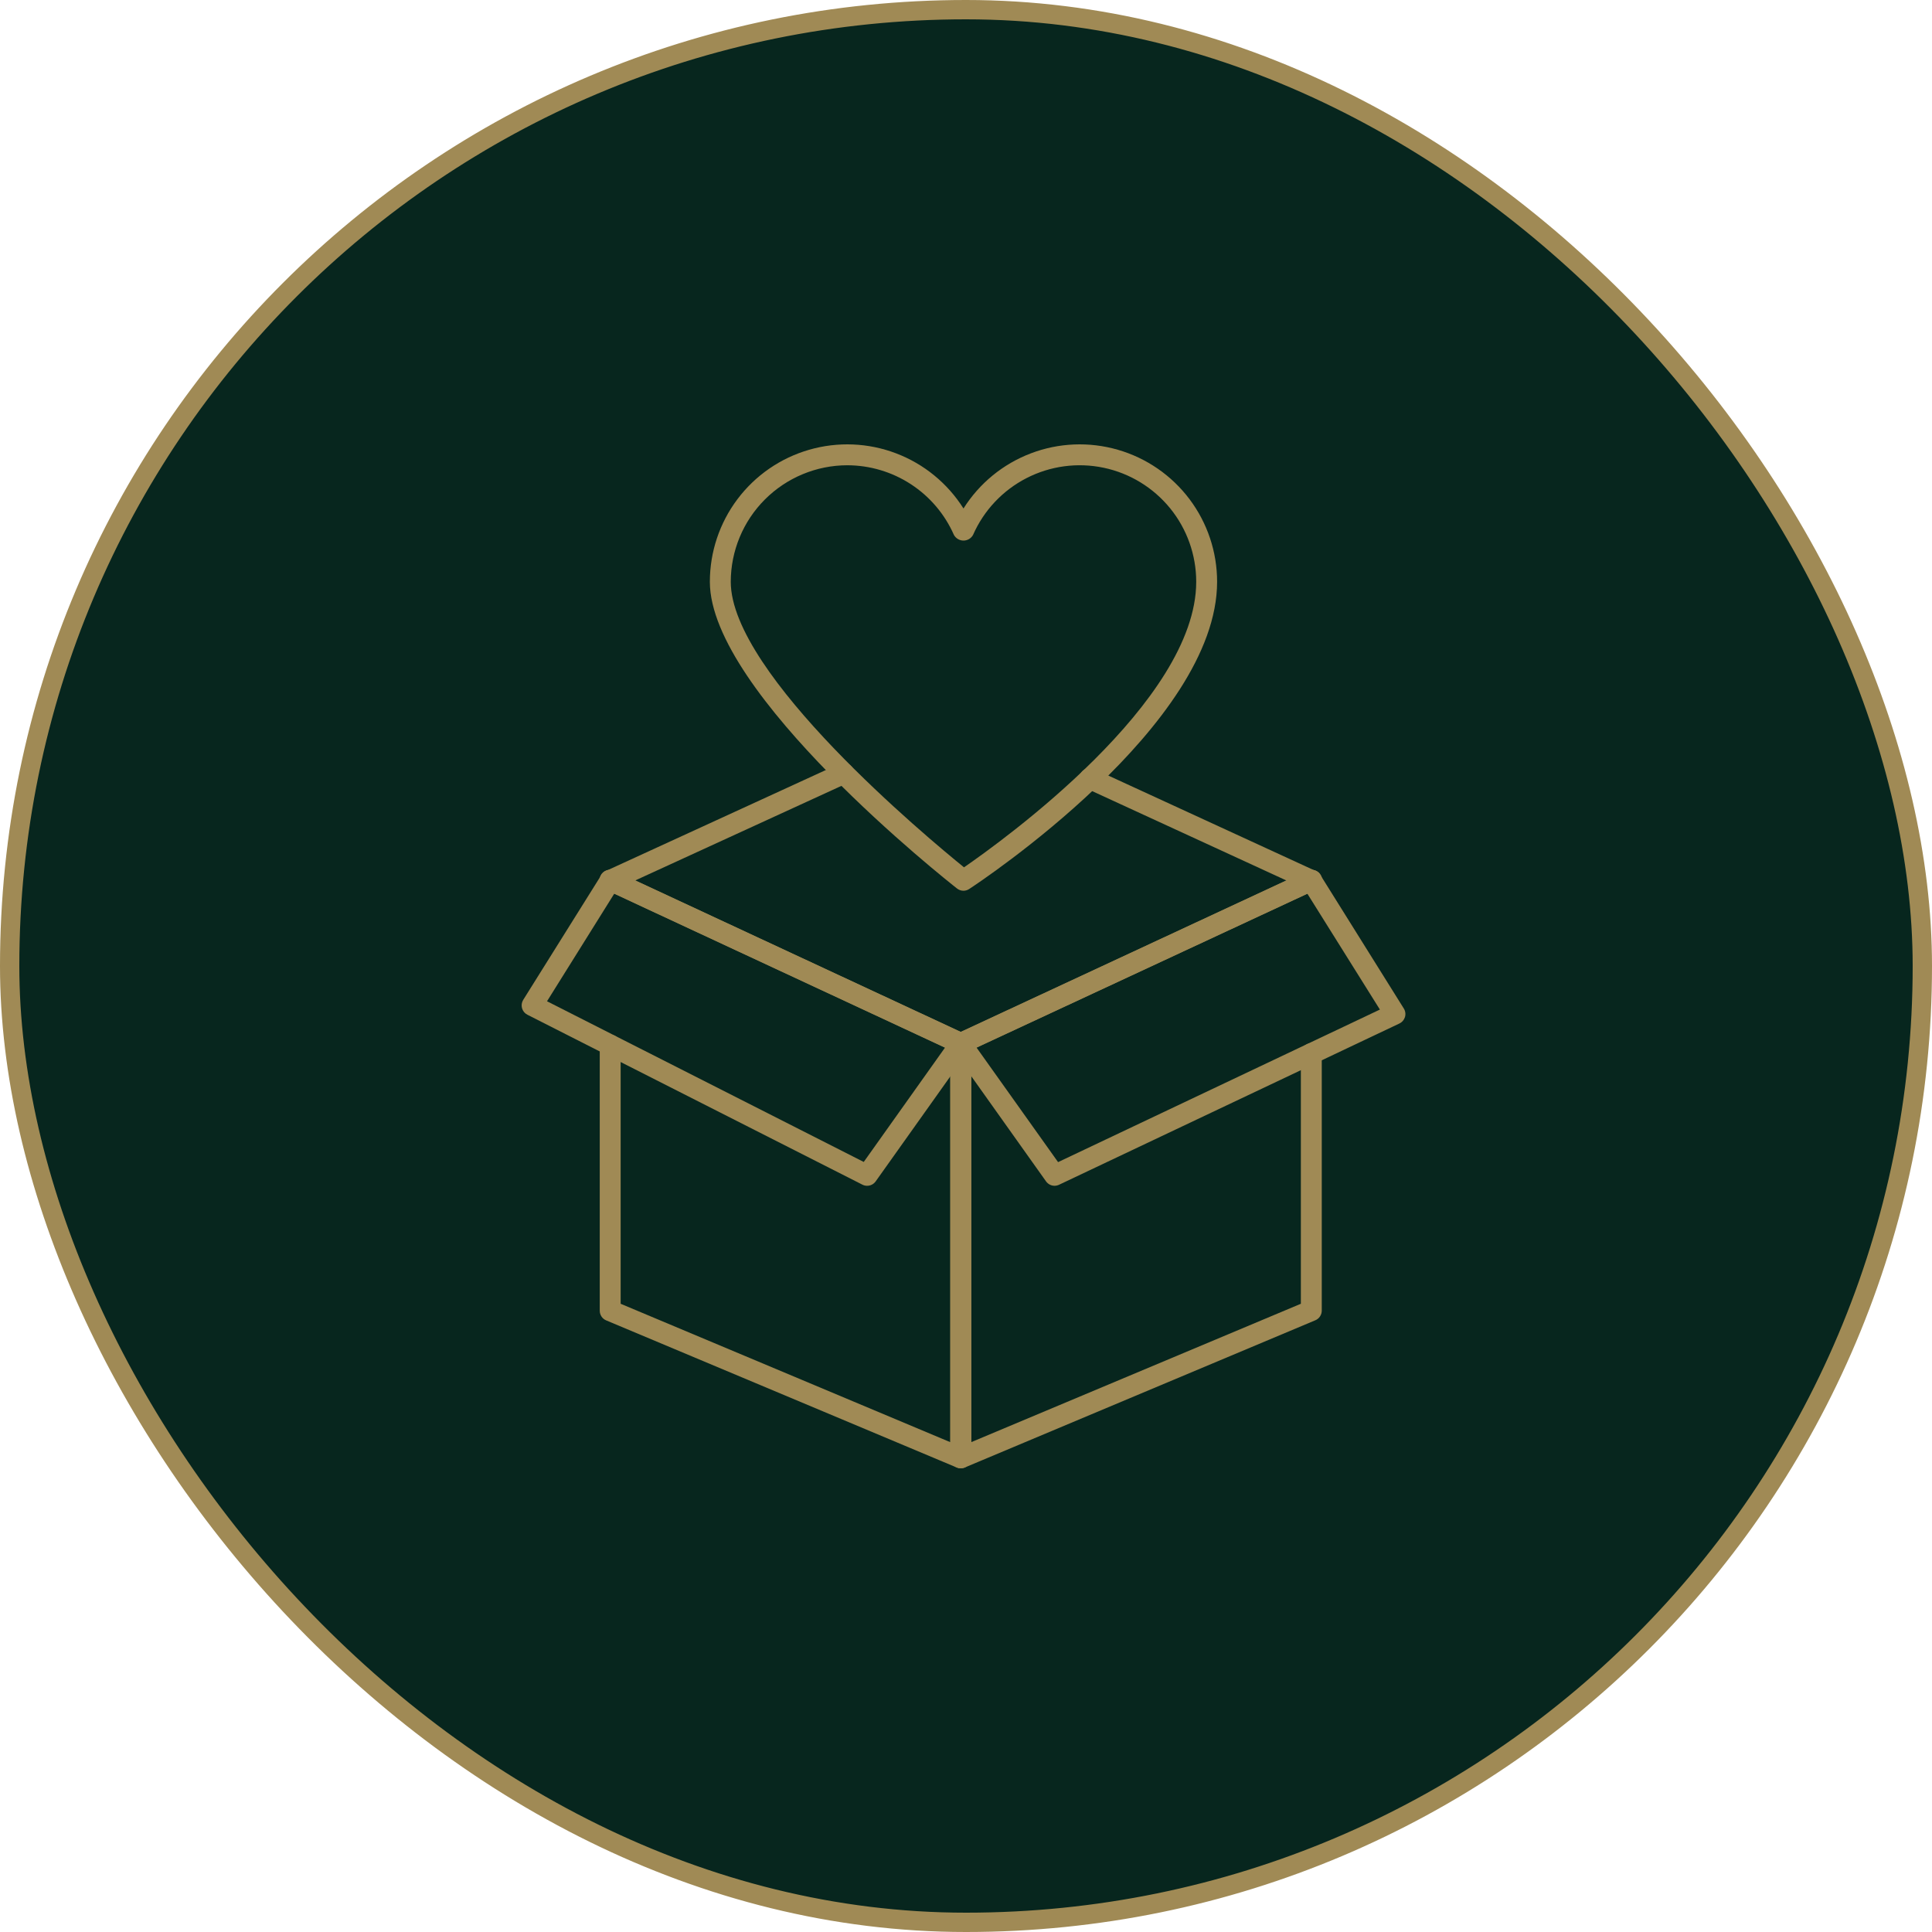
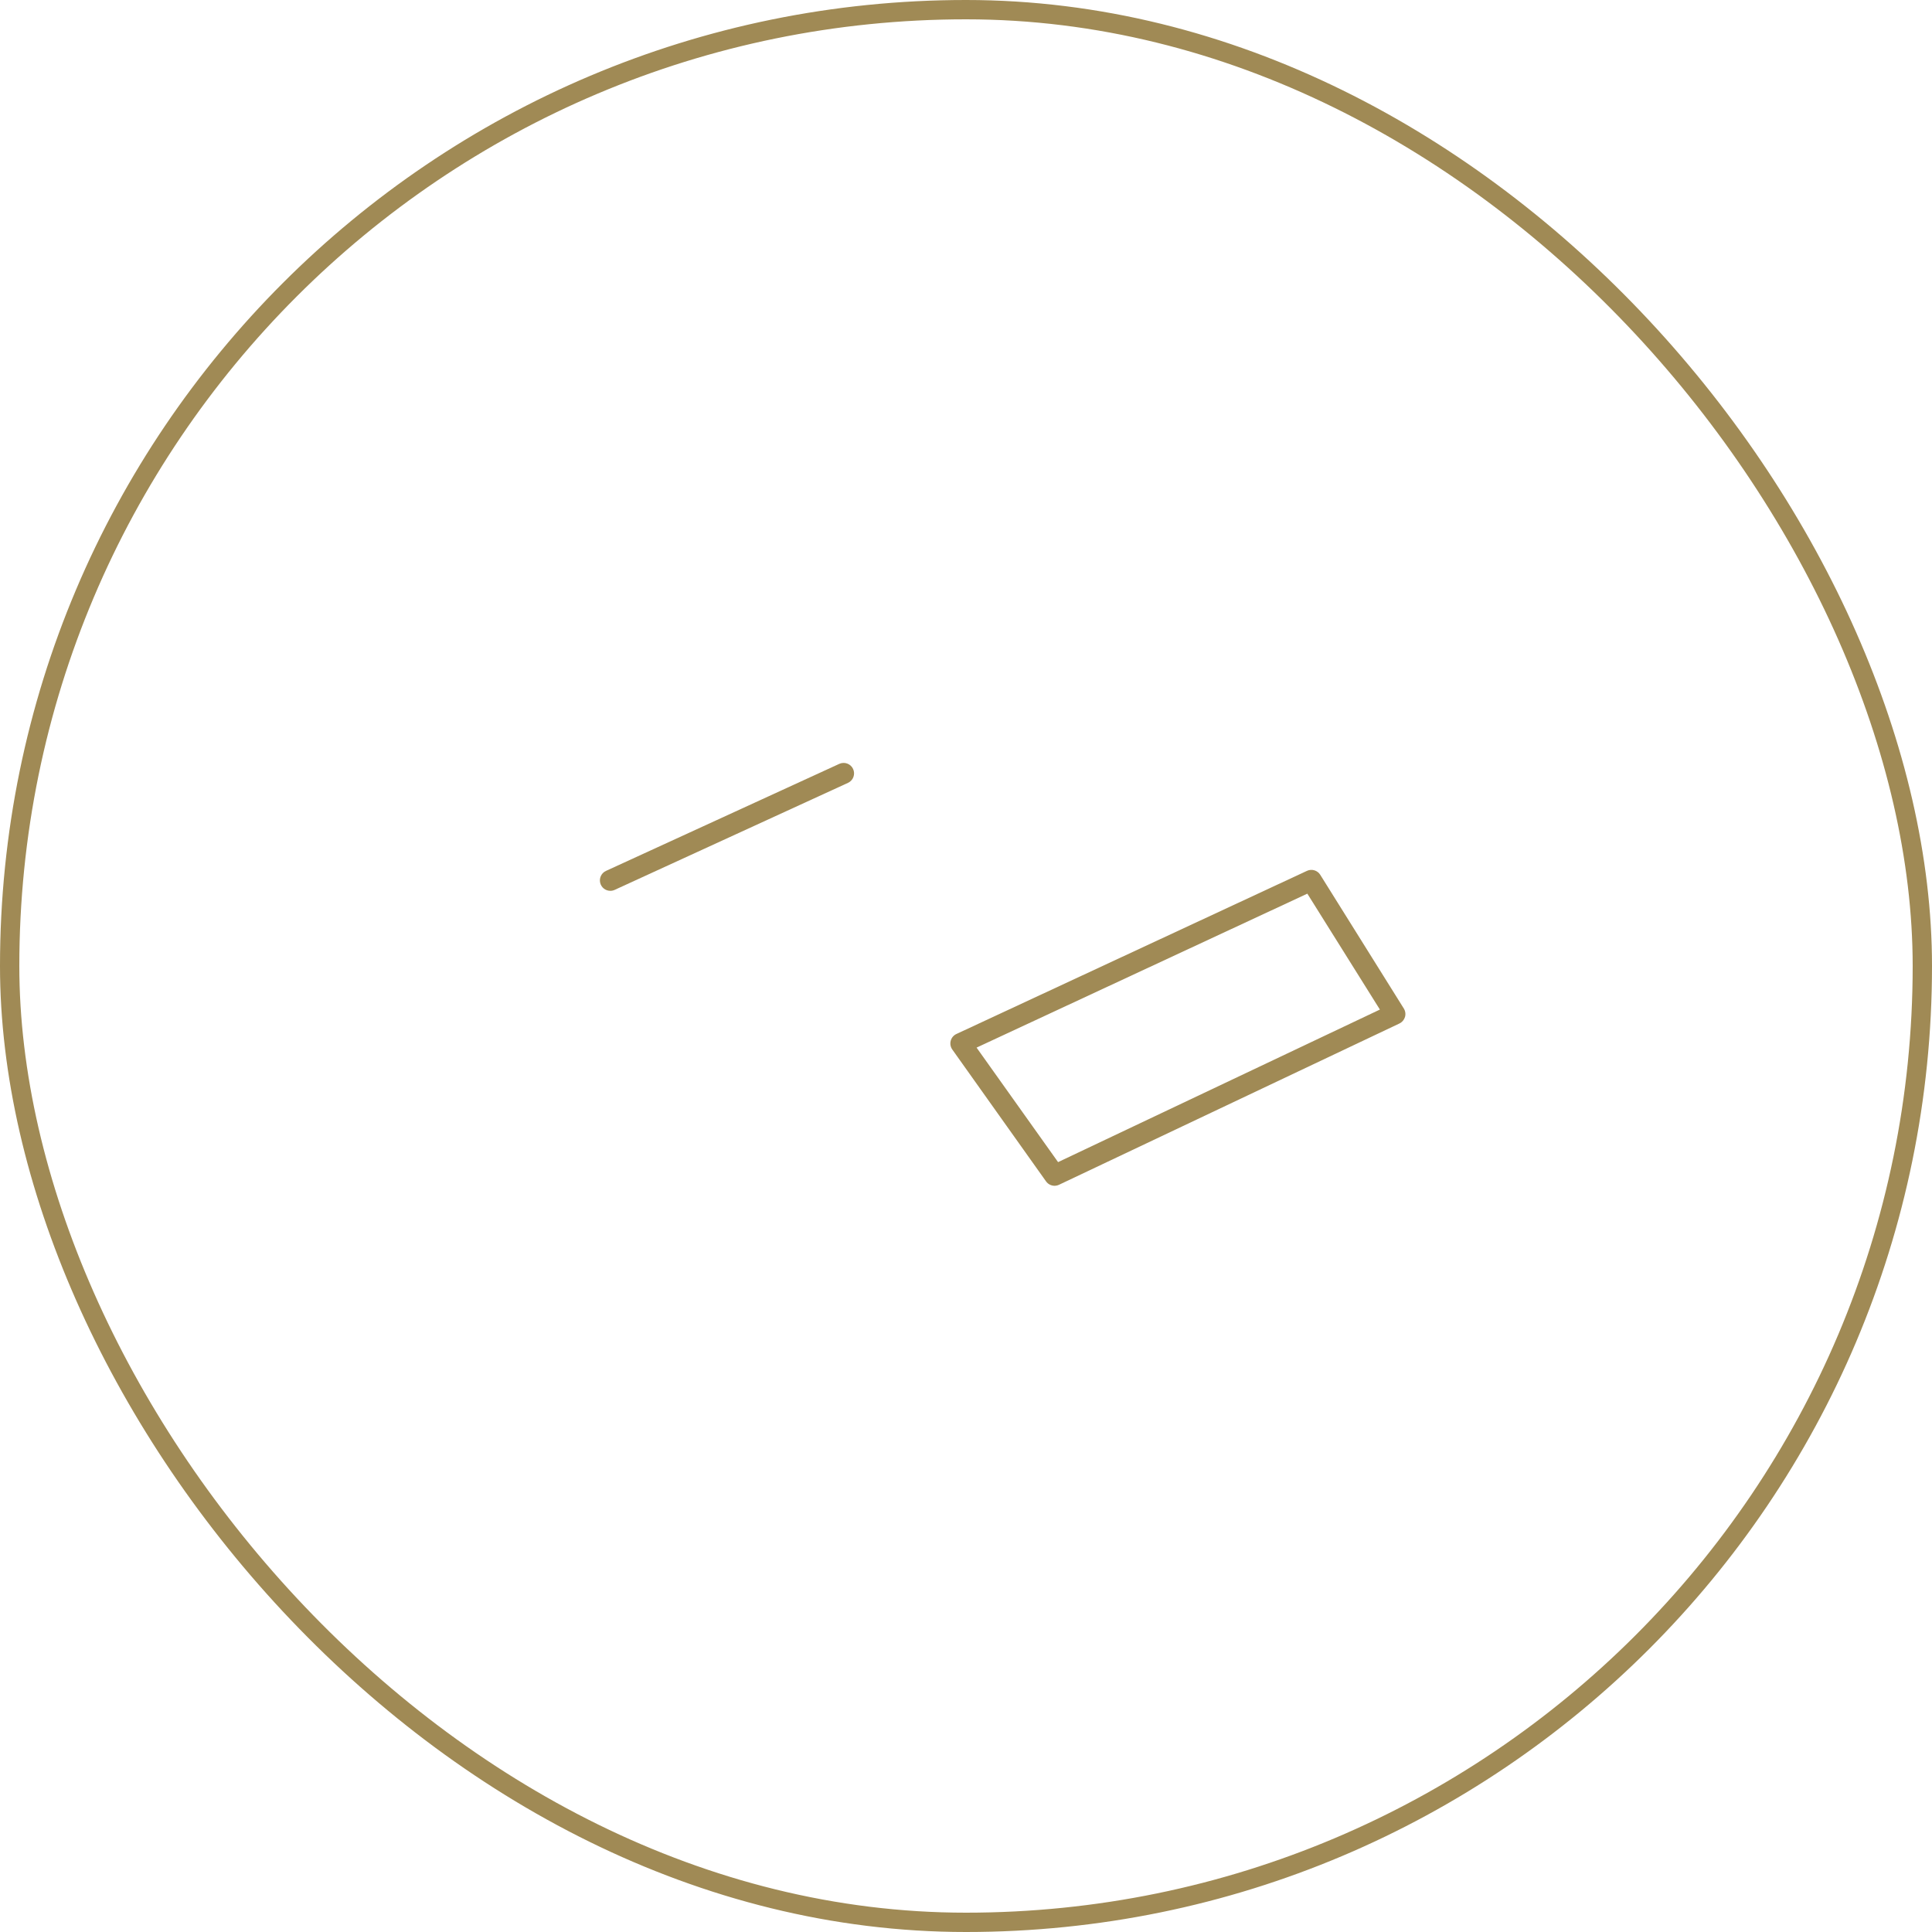
<svg xmlns="http://www.w3.org/2000/svg" width="100" height="100" viewBox="0 0 100 100" fill="none">
-   <rect x="0.5" y="0.5" width="99" height="99" rx="49.5" fill="#07261E" />
  <rect x="0.5" y="0.5" width="99" height="99" rx="49.5" stroke="#A08A55" />
-   <path d="M49.73 76C49.587 76 49.449 75.943 49.348 75.841C49.246 75.74 49.19 75.602 49.19 75.459V54.007C49.189 53.904 49.219 53.803 49.274 53.716C49.329 53.629 49.408 53.559 49.502 53.516L67.645 45.079C67.71 45.046 67.781 45.026 67.854 45.02C67.927 45.015 68 45.024 68.069 45.047C68.138 45.071 68.201 45.108 68.256 45.157C68.31 45.206 68.354 45.265 68.385 45.331C68.415 45.398 68.433 45.469 68.435 45.542C68.437 45.615 68.425 45.688 68.398 45.756C68.371 45.824 68.331 45.886 68.28 45.938C68.229 45.99 68.168 46.032 68.1 46.059L50.271 54.351V74.645L67.332 67.483V54.535C67.332 54.392 67.389 54.254 67.491 54.153C67.592 54.051 67.73 53.994 67.873 53.994C68.017 53.994 68.154 54.051 68.256 54.153C68.357 54.254 68.414 54.392 68.414 54.535V67.839C68.414 67.945 68.382 68.05 68.323 68.138C68.264 68.227 68.18 68.296 68.082 68.337L49.939 75.957C49.873 75.985 49.802 75.999 49.73 76Z" fill="#A08A55" />
  <path d="M54.584 61.376C54.498 61.376 54.412 61.355 54.336 61.315C54.259 61.276 54.193 61.218 54.143 61.148L49.289 54.321C49.244 54.257 49.213 54.182 49.199 54.104C49.185 54.026 49.188 53.946 49.209 53.869C49.23 53.792 49.267 53.721 49.318 53.66C49.37 53.599 49.434 53.551 49.506 53.518L67.649 45.075C67.768 45.019 67.904 45.009 68.03 45.047C68.156 45.084 68.265 45.166 68.335 45.278L72.661 52.2C72.702 52.265 72.728 52.338 72.738 52.413C72.749 52.489 72.743 52.566 72.722 52.639C72.7 52.712 72.663 52.78 72.614 52.838C72.564 52.896 72.503 52.943 72.434 52.976L54.816 61.323C54.743 61.357 54.664 61.375 54.584 61.376ZM50.547 54.224L54.766 60.151L71.423 52.255L67.668 46.256L50.547 54.224Z" fill="#A08A55" />
-   <path d="M44.877 61.376C44.792 61.376 44.709 61.355 44.634 61.316L27.297 52.522C27.23 52.488 27.171 52.44 27.123 52.383C27.076 52.325 27.041 52.257 27.02 52.185C27 52.113 26.995 52.037 27.005 51.963C27.016 51.889 27.042 51.817 27.081 51.754L31.13 45.282C31.2 45.17 31.308 45.088 31.435 45.051C31.561 45.013 31.697 45.023 31.817 45.079L49.959 53.522C50.031 53.555 50.095 53.604 50.146 53.664C50.197 53.725 50.235 53.796 50.255 53.873C50.276 53.95 50.279 54.03 50.266 54.108C50.252 54.187 50.221 54.261 50.175 54.326L45.322 61.152C45.271 61.222 45.204 61.279 45.127 61.318C45.049 61.357 44.964 61.377 44.877 61.376ZM28.314 51.825L44.707 60.142L48.914 54.224L31.794 46.256L28.314 51.825Z" fill="#A08A55" />
-   <path d="M49.73 76C49.658 76 49.587 75.985 49.521 75.958L31.374 68.342C31.276 68.301 31.192 68.231 31.133 68.143C31.074 68.054 31.043 67.95 31.043 67.843V54.093C31.043 53.949 31.1 53.812 31.201 53.71C31.303 53.609 31.44 53.552 31.584 53.552C31.727 53.552 31.865 53.609 31.966 53.71C32.068 53.812 32.125 53.949 32.125 54.093V67.483L49.185 74.646V54.351L31.36 46.054C31.293 46.026 31.233 45.984 31.183 45.932C31.132 45.88 31.093 45.818 31.067 45.75C31.041 45.682 31.029 45.61 31.032 45.538C31.034 45.465 31.051 45.394 31.082 45.328C31.112 45.263 31.156 45.204 31.21 45.155C31.264 45.107 31.327 45.069 31.395 45.046C31.464 45.022 31.536 45.012 31.609 45.017C31.681 45.022 31.752 45.041 31.816 45.074L49.958 53.516C50.052 53.56 50.131 53.629 50.186 53.716C50.242 53.803 50.271 53.904 50.271 54.007V75.459C50.271 75.603 50.214 75.74 50.113 75.841C50.011 75.943 49.874 76 49.73 76ZM67.866 46.109C67.788 46.11 67.711 46.093 67.641 46.06L56.193 40.793C56.126 40.765 56.066 40.723 56.016 40.671C55.966 40.619 55.926 40.558 55.9 40.49C55.874 40.423 55.862 40.351 55.864 40.279C55.867 40.206 55.883 40.135 55.914 40.069C55.944 40.004 55.987 39.945 56.04 39.896C56.094 39.847 56.157 39.81 56.225 39.786C56.293 39.762 56.365 39.752 56.437 39.756C56.51 39.76 56.58 39.779 56.645 39.811L68.093 45.078C68.205 45.129 68.296 45.218 68.351 45.328C68.405 45.438 68.421 45.564 68.394 45.685C68.368 45.805 68.301 45.913 68.205 45.99C68.109 46.067 67.989 46.109 67.866 46.109Z" fill="#A08A55" />
  <path d="M31.591 46.109C31.468 46.109 31.348 46.067 31.252 45.99C31.156 45.913 31.09 45.805 31.063 45.684C31.037 45.564 31.052 45.438 31.107 45.328C31.162 45.218 31.253 45.129 31.365 45.078L43.44 39.538C43.505 39.508 43.575 39.491 43.645 39.489C43.717 39.486 43.787 39.497 43.854 39.522C43.92 39.547 43.981 39.584 44.034 39.633C44.086 39.681 44.128 39.739 44.157 39.804C44.187 39.868 44.203 39.938 44.206 40.009C44.209 40.08 44.197 40.151 44.173 40.217C44.148 40.284 44.111 40.345 44.062 40.397C44.014 40.449 43.956 40.491 43.891 40.521L31.813 46.061C31.743 46.093 31.668 46.109 31.591 46.109Z" fill="#A08A55" />
-   <path d="M49.87 46.105C49.749 46.105 49.631 46.064 49.536 45.989C49.013 45.579 36.742 35.888 36.742 30.114C36.742 28.572 37.242 27.072 38.169 25.839C39.095 24.606 40.397 23.708 41.879 23.28C43.36 22.852 44.941 22.916 46.382 23.465C47.823 24.013 49.047 25.015 49.87 26.319C50.692 25.015 51.916 24.013 53.358 23.465C54.799 22.916 56.38 22.852 57.861 23.28C59.342 23.708 60.644 24.606 61.571 25.839C62.497 27.072 62.998 28.572 62.997 30.114C62.997 37.531 50.69 45.673 50.166 46.014C50.078 46.073 49.975 46.104 49.87 46.105ZM43.856 24.082C42.257 24.084 40.724 24.721 39.593 25.851C38.462 26.982 37.826 28.515 37.824 30.114C37.824 34.897 47.991 43.347 49.897 44.893C51.844 43.551 61.916 36.319 61.916 30.114C61.916 28.73 61.441 27.388 60.569 26.313C59.696 25.238 58.481 24.496 57.126 24.211C55.772 23.926 54.36 24.116 53.129 24.749C51.898 25.382 50.922 26.419 50.365 27.686C50.317 27.775 50.245 27.849 50.158 27.901C50.071 27.953 49.971 27.98 49.87 27.98C49.769 27.98 49.669 27.953 49.582 27.901C49.495 27.849 49.423 27.775 49.374 27.686C48.903 26.615 48.13 25.704 47.151 25.065C46.171 24.425 45.026 24.084 43.856 24.082Z" fill="#A08A55" />
</svg>